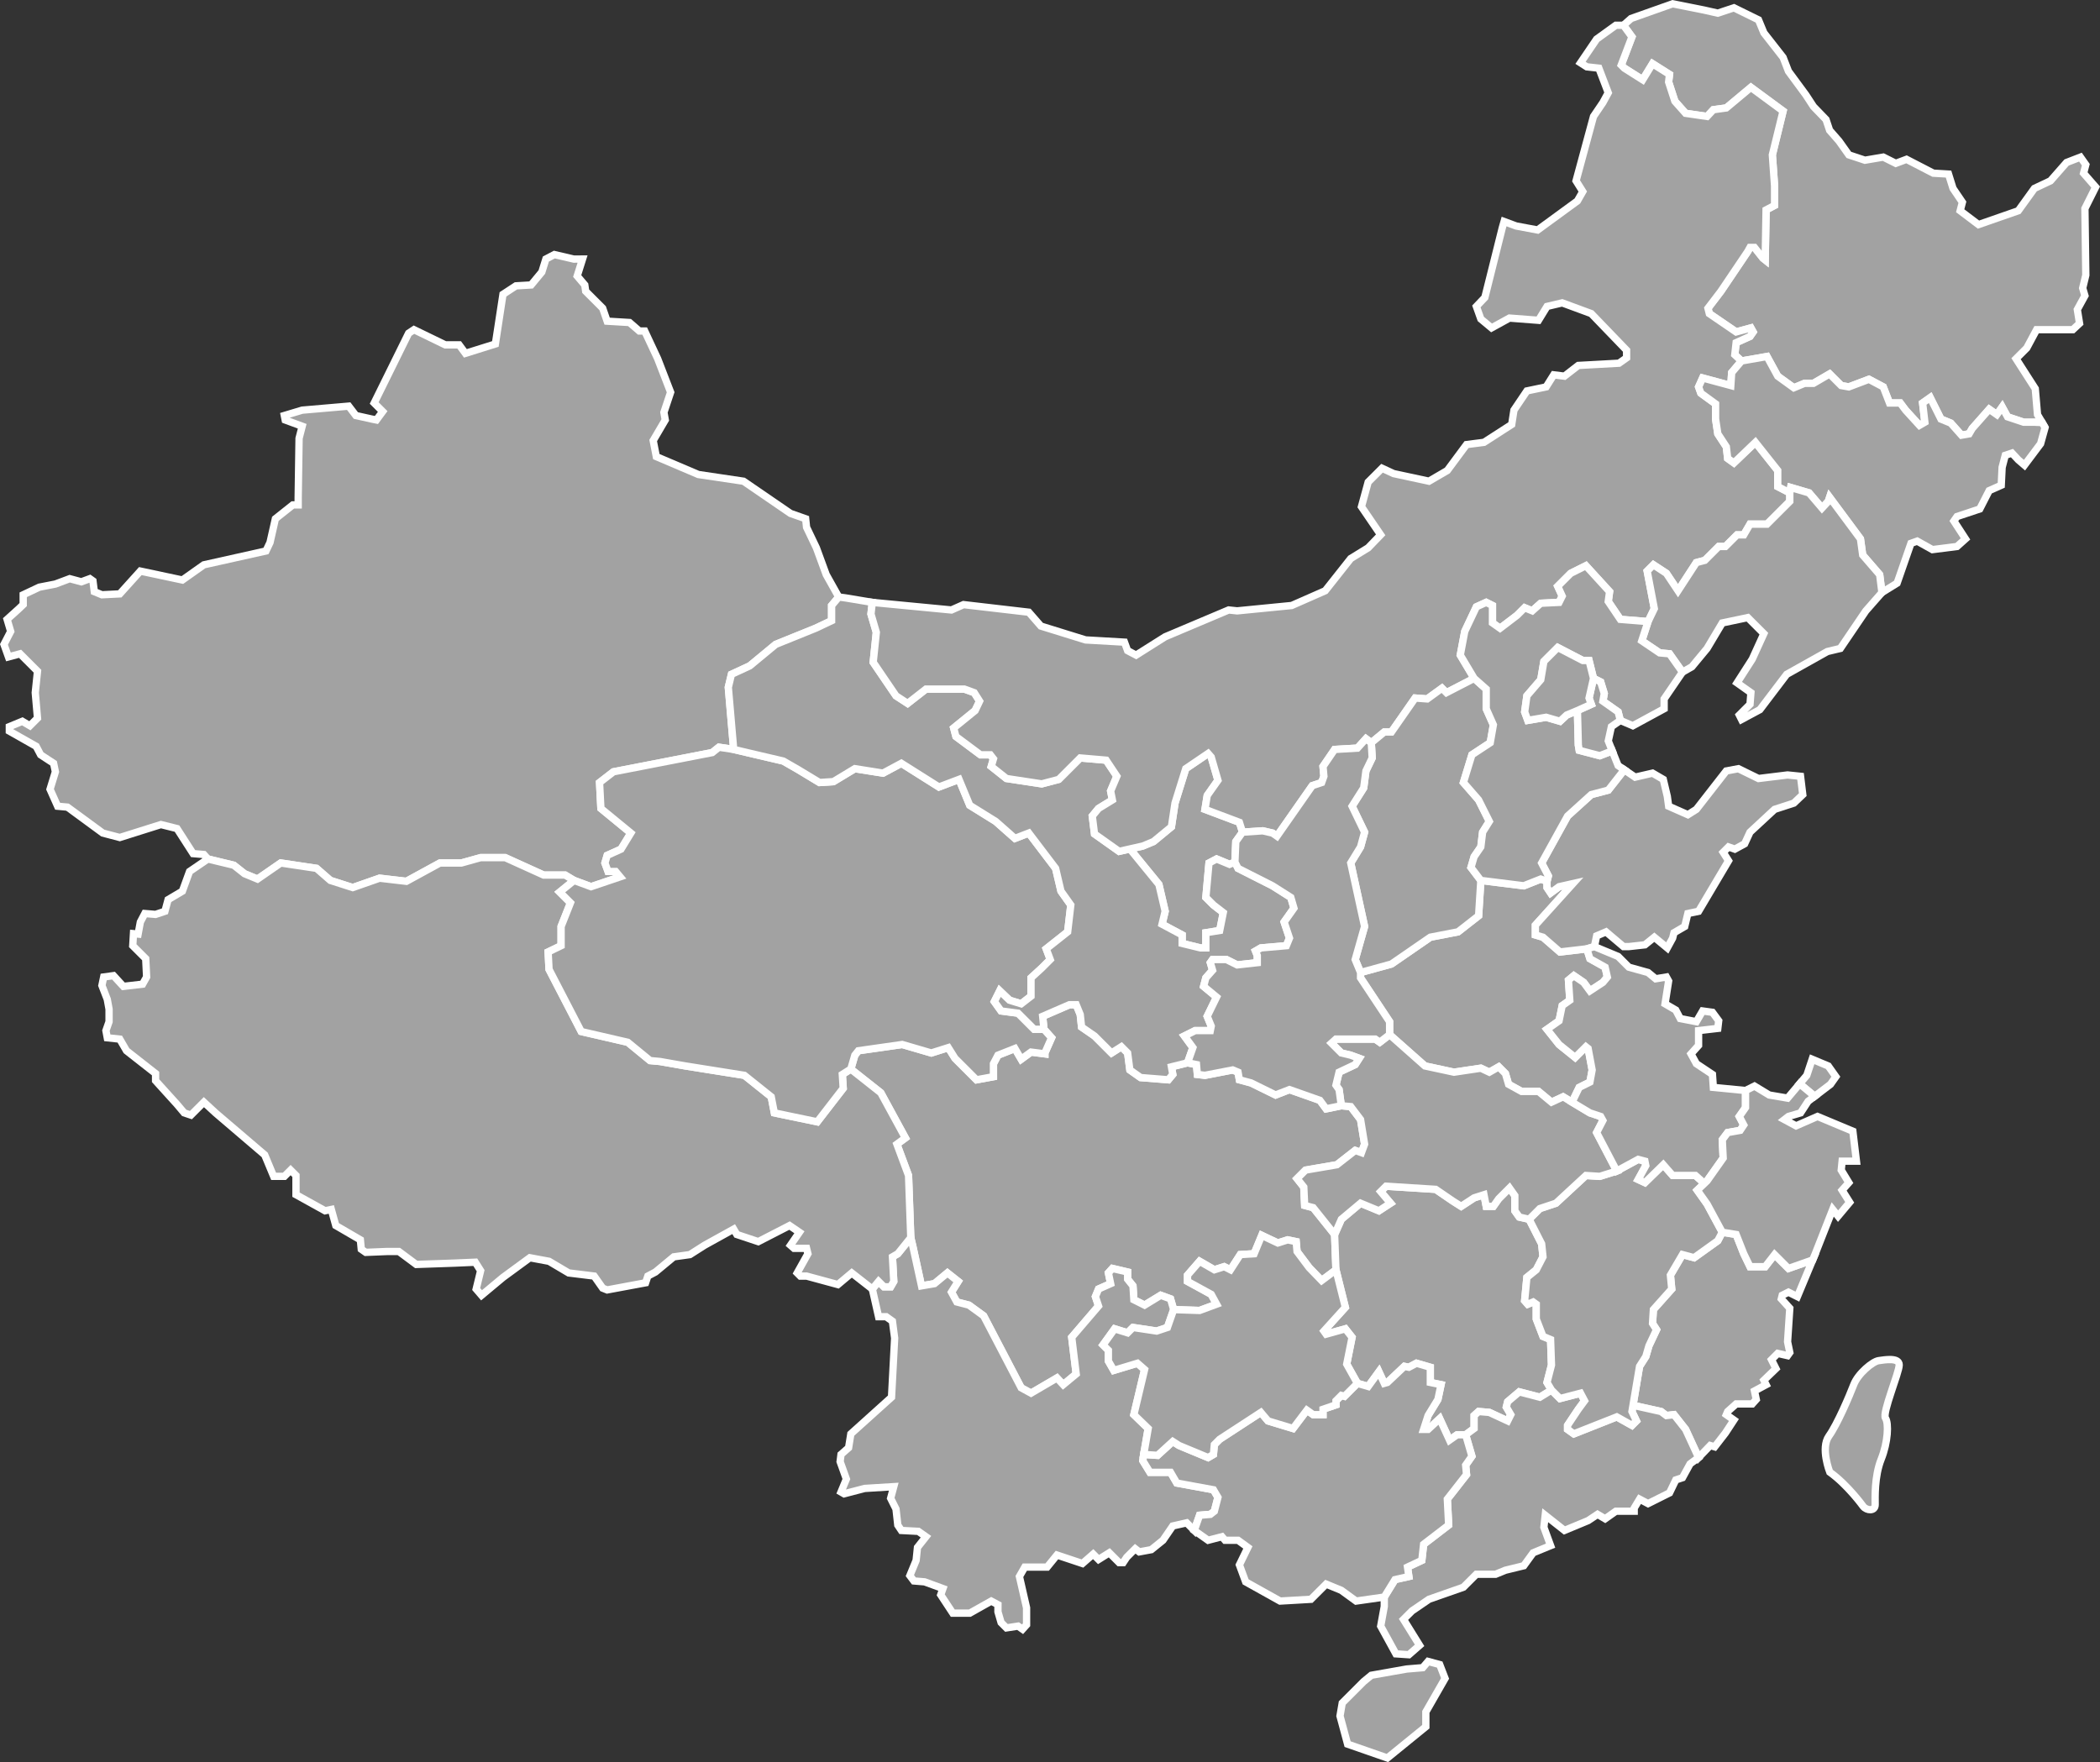
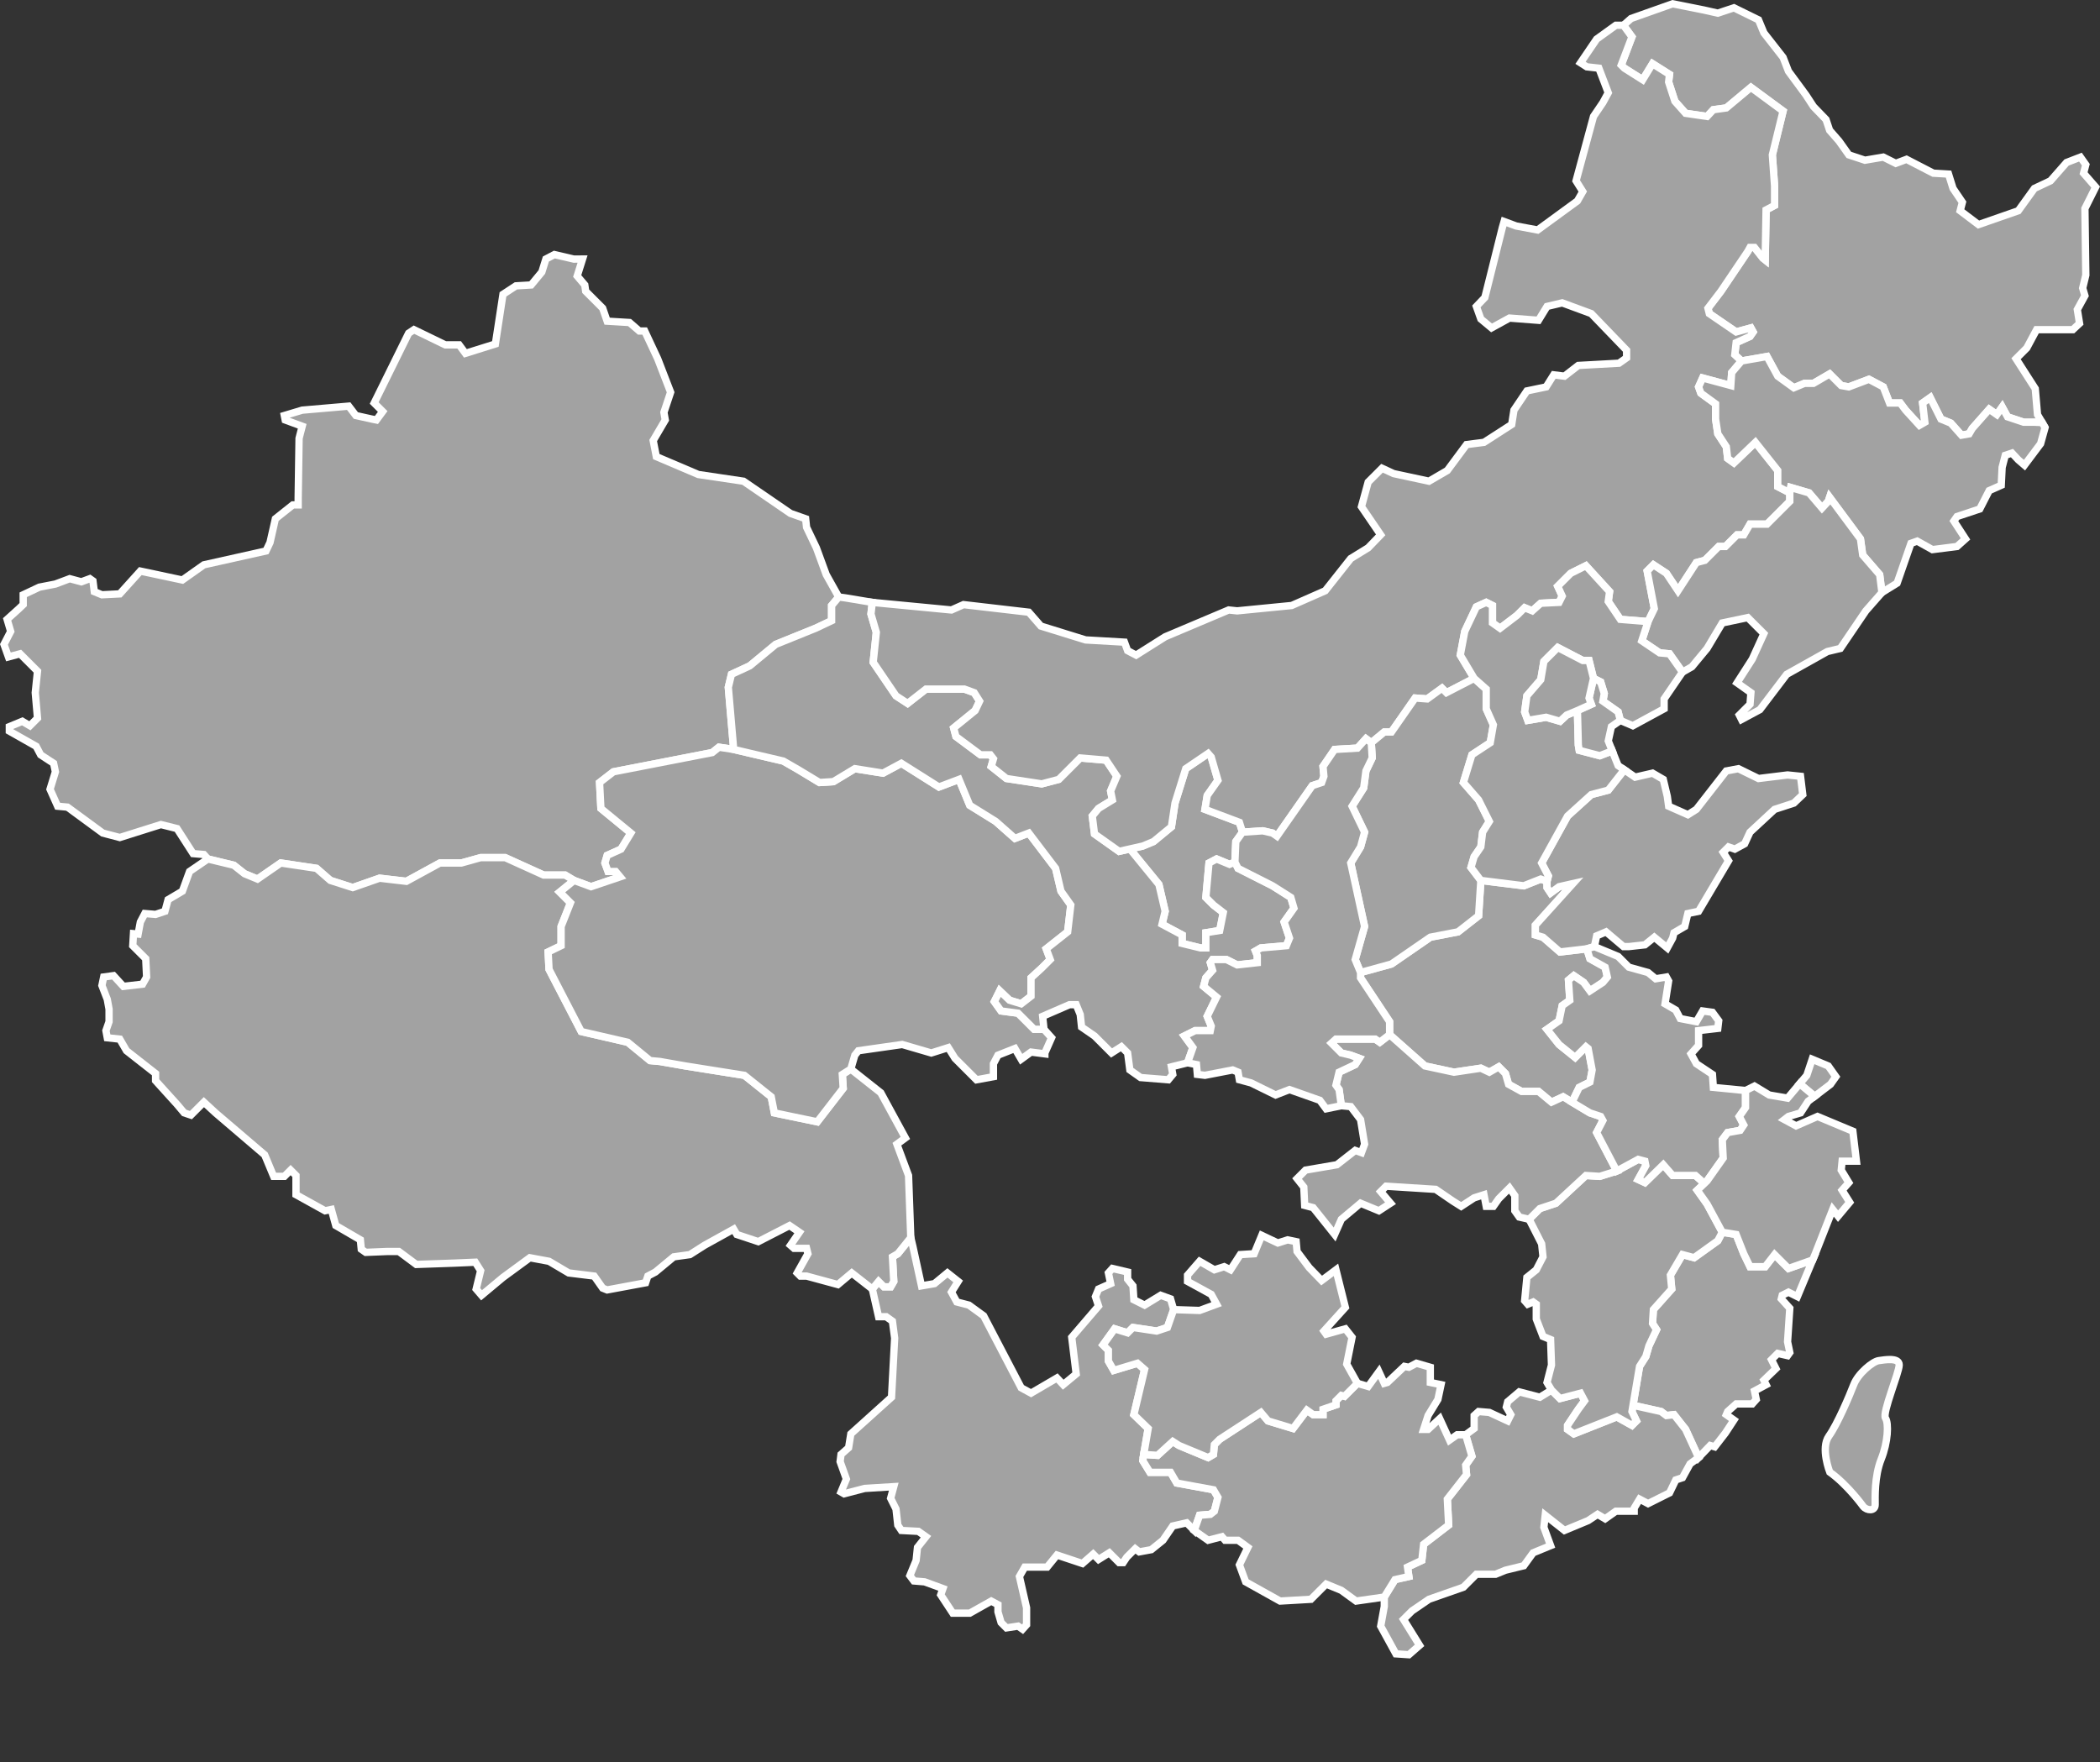
<svg xmlns="http://www.w3.org/2000/svg" width="718.785" height="603.24" viewBox="0 0 718.785 603.24">
  <rect x="0" y="0" width="718.785" height="603.24" fill="#333333" stroke="none" />
  <g id="组_3293" data-name="组 3293" transform="translate(21991.361 19576.293)">
    <g id="组_1752" data-name="组 1752" transform="translate(-21990 -19575)">
      <g id="组_1747" data-name="组 1747" transform="translate(286.189 299.656)">
-         <path id="Area24" d="M273.222,704.131l2.3-5.2-2.6-2.908-.459-4.438,9.183-3.98h2.3l1.378,3.369.459,4.284,4.437,3.061,5.817,5.817,3.366-2.143,2.143,2.143.765,5.815,3.674,2.6,9.487.765,1.53-1.837-.459-2.6,5.51-1.378,3.061.613.3,3.367,2.6.307,9.489-1.837,1.837.765.459,2.6,3.978,1.07,8.417,4.134,4.745-1.838,10.407,3.674,2.143,2.908,5.2-1.072,3.215.306,3.366,4.439,1.378,8.417-1.072,2.907-2.142-.765-6.276,4.9-10.713,1.835-2.907,2.908,2.3,2.908.3,6.274,2.908.765,7.346,9.182.459,12.091-4.9,3.674-4.286-4.439-4.131-5.509-.306-3.369-2.908-.611-3.367,1.072-5.509-2.6-2.6,6.276-4.744.3-3.367,5.2-2.143-1.072-3.366,1.072-5.052-2.909-4.131,4.744v2.143l8.111,4.439,1.837,3.366-5.817,2.143-8.876-.305-1.072-3.673-3.366-1.226-5.51,3.369-3.672-1.838-.306-4.744-1.837-2.3v-2.448l-5.2-1.225-1.377,1.53.765,3.674-4.132,1.837-1.072,2.6,1.072,3.213L282.4,801.466l1.53,12.55-4.439,3.672-2.142-2.3-8.877,5.2-3.366-1.835L252.254,794.12l-5.05-3.672-4.132-1.073-1.836-3.366,2.3-3.674-3.673-2.908L235.42,783.1l-4.438.765-2.908-13.313-.765-3.215-.765-21.272-3.979-10.713,2.908-2.143-8.417-15.456L206.8,709.64l1.377-4.744,1.224-1.53,15-2.143,9.948,2.909,5.815-1.837,2.3,3.672,7.346,7.347,5.815-1.072V707.8l1.53-2.908,5.815-2.3,2.143,3.673,3.366-2.449,4.745.611Z" transform="translate(-203.128 -644.597)" fill="#a2a2a2" stroke="#fff" stroke-width="2.5" />
        <path id="Area22" d="M330.749,712.762l12.091,10.713,9.948,2.142,9.183-1.376,2.908,1.376,3.213-1.837,2.3,2.3,1.072,3.674L375.9,732.2h5.817l4.437,3.674,3.98-1.837,3.061,1.837,2.448-5.052,3.674-1.835.765-4.133-1.378-7.346-.765-.613-3.674,3.674-5.509-4.439-4.133-5.2,4.133-2.907,1.072-5.2,2.6-1.838-.46-6.887,1.837-1.53,3.367,2.3,2.143,2.908,4.437-2.908,1.53-1.835-.765-3.367-5.2-2.907-1.072-3.369-9.182,1.073-5.815-5.052-2.6-.765v-3.366L393.5,661.032l-4.744,1.072-2.908,2.142-1.224-1.835v-2.143l-2.142-.765-5.817,2.3-14.692-1.836-.765,12.09-7.039,5.51-9.489,1.835-13.315,9.182L320.8,691.488v1.836l9.948,15Z" transform="translate(-142.66 -659.502)" fill="#a2a2a2" stroke="#fff" stroke-width="2.5" />
-         <path id="Area21" d="M382.847,739.526l-3.367-.765-1.53-2.142v-5.2l-1.835-2.6-3.674,3.673-1.837,2.6h-2.448l-.765-3.98-3.367,1.073-4.439,2.907-2.907-1.837-5.815-3.978L333.874,728.2l-1.837,1.837,3.367,3.979-3.979,2.6-6.276-2.6-6.581,5.509-2.3,5.2.459,12.091,3.215,12.856-7.346,8.109.765,1.073,6.581-1.838,2.3,2.908-1.837,9.183,3.674,6.582,3.672,1.07,3.674-5.05,1.837,3.98,1.07-.308,5.817-5.509,1.53.306,2.6-1.377,4.745,1.377v5.2l3.672.765-1.07,5.052-3.367,5.509-1.53,4.744h1.53l3.979-3.672,3.367,7.346,2.6-1.835h2.907l2.908-2.143v-4.439l1.53-1.378,3.674.308,6.274,2.907,1.072-2.142-1.53-2.6.459-1.835,3.978-3.367,7.041,1.837,3.979-2.448-1.531-2.6,1.531-5.968-.306-8.724-2.6-1.07-2.3-5.969V768.6l-1.072-.765-1.837.765-1.072-1.222.765-7.96,3.215-2.6,2.3-4.439-.46-4.439Z" transform="translate(-147.009 -623.062)" fill="#a2a2a2" stroke="#fff" stroke-width="2.5" />
        <path id="Area20" d="M381.735,797.739l2.243-13.324,2.143-3.366,1.07-3.674,2.6-5.509-1.376-2.143.3-4.744L395,757.938l-.459-4.745,4.131-7.039,3.98,1.071,8.111-5.816,1.531-2.908,4.744.765,2.6,6.582,2.143,4.437h5.2l3.215-4.132,4.744,4.744,8.3-2.926L438,760.541l-3.061-1.53-2.142,1.07-.306,1.225,2.907,3.213L434.635,776l.765,3.673-.765,1.07-3.366-.765-2.143,2.143,1.53,3.061-4.132,3.979.765,1.53-3.978,2.143.611,2.908-1.376,1.531h-5.51l-2.907,2.6-.459,1.073,2.6,1.835-2.907,4.439-3.674,4.744-1.53-.459-3.978,4.133-4.439-9.643-3.978-5.049-2.6.3-1.837-1.378Z" transform="translate(-110.338 -617.599)" fill="#a2a2a2" stroke="#fff" stroke-width="2.5" />
        <path id="Area15" d="M424.146,712.485l-5.138-4.282,2.439-2.892,1.835-5.509,5.51,2.3,2.6,3.672-1.837,2.6Z" transform="translate(-90.568 -638.126)" fill="#a2a2a2" stroke="#fff" stroke-width="2.5" />
        <path id="Area10" d="M354.379,789.107l2.909-2.143v-4.439l1.53-1.378,3.674.308,6.274,2.907,1.072-2.142-1.53-2.6.459-1.835,3.978-3.367,7.041,1.837,3.979-2.448,2.908,2.907,7.039-1.837,1.378,2.6-2.143,2.907-3.672,5.511v1.376l2.142,1.53,14.693-5.814,5.2,2.907,1.53-1.53-1.53-3.215.359-2.133,9.589,2.133,1.837,1.378,2.6-.3,3.979,5.049,4.439,9.643-2.908,2.143-2.6,4.744-2.3.765L424.167,809l-7.346,3.672-2.908-1.53-1.837,3.061v1.072H405.8l-3.674,2.6-2.6-1.531-3.213,2.143-8.111,3.367-6.581-5.2-.46,4.131,2.3,6.274-5.968,2.45-3.215,4.437L368,835.477l-3.367,1.378h-6.581l-4.439,4.439-11.783,4.131-5.817,3.98-2.907,2.907,5.509,8.878-3.672,3.213-4.439-.3-5.2-9.49,1.226-6.733v-3.215l3.672-5.968,4.745-1.072-.46-3.213,4.9-2.3.613-5.509,8.57-6.582-.459-8.876,6.581-8.417-.306-3.215,2.143-3.061Z" transform="translate(-140.273 -598.874)" fill="#a2a2a2" stroke="#fff" stroke-width="2.5" />
-         <path id="Area8" d="M352.166,840.319l-6.58,11.478v5.048l-13.163,10.713-13.62-4.744-2.6-9.641.765-4.437,7.346-7.347,2.6-2.143,12.091-2.142,5.509-.459,1.837-2.143,3.979,1.072Z" transform="translate(-145.1 -566.678)" fill="#a2a2a2" stroke="#fff" stroke-width="2.5" />
        <path id="Area7" d="M318.57,764.343l-1.072-3.674-3.366-1.225-5.51,3.369-3.672-1.838-.306-4.744-1.837-2.3v-2.448l-5.2-1.226-1.376,1.53.765,3.674L292.86,757.3l-1.072,2.6,1.072,3.213-9.183,10.713,1.53,12.55-4.439,3.672-2.142-2.3-8.877,5.2-3.366-1.835-12.856-24.641-5.05-3.672-4.132-1.073-1.836-3.366,2.3-3.674-3.673-2.909-4.439,3.674-4.438.765-2.908-13.314-.765-3.215-4.438,5.51-1.837,1.07.46,8.417-1.072,1.837h-2.3l-1.837-1.837-2.142,2.6,2.142,9.489h2.6l2.142,1.53.765,5.815L222,794.338l-13.927,12.548-.765,4.745-2.6,2.3-.306,2.45,2.142,5.968-1.837,4.437,1.072.613,7.04-1.835,9.948-.613-1.072,3.979,1.837,3.674.612,5.509,1.224,1.837,5.816.306,2.6,1.835-2.908,3.674-.459,4.439-2.143,5.2,1.378,1.835,3.673.306,6.275,2.3-.765,2.142,4.132,6.276h5.816l7.346-4.133,2.3,1.226V867.8l1.072,3.674,1.836,1.836,3.979-.613,1.53,1.073,1.377-1.531v-5.817l-2.449-10.713,1.837-3.213h7.652l3.367-4.132,8.724,2.907,3.672-3.213,1.837,1.837,3.674-2.3,3.366,3.367h1.378l1.224-1.837,2.908-2.907,1.377,1.07,4.132-.765,3.98-3.213,3.366-4.9,4.745-1.072,2.6,2.6,1.835-5.2,3.674-.308,1.378-1.07,1.224-4.744-1.531-2.6-12.55-2.3-2.143-3.672H310.46l-2.448-3.98.3-2.142,1.53-8.876-4.9-4.744,3.672-15.458-2.448-2.142-8.111,2.448-1.837-3.213v-3.674l-1.837-1.837,3.979-5.51,4.439,1.378,1.837-1.835,8.111,1.223,3.674-1.223Z" transform="translate(-204.401 -616.962)" fill="#a2a2a2" stroke="#fff" stroke-width="2.5" />
      </g>
      <g id="组_1745" data-name="组 1745" transform="translate(385.379 256.652)">
        <path id="Area30" d="M437.709,817.247s-5.283-7.337-11.448-11.74c0,0-3.229-8.219-.294-12.326s7.044-13.8,8.512-17.611,6.458-7.926,8.512-8.218,7.044-1.175,7.044,1.468-5.869,16.437-4.7,18.2.88,8.217-1.468,14.088-2.055,13.209-2.055,15.557S438.882,818.713,437.709,817.247Z" transform="translate(-186.72 -559.493)" fill="#a2a2a2" stroke="#fff" stroke-width="2.5" />
        <path id="Area6" d="M305.16,668.591l.306-7.04,2.3-3.214-1.072-3.366-11.784-4.438.765-4.744,3.674-5.2-2.3-7.958-1.072-1.224-7.652,5.2-3.674,11.784-1.224,8.112-6.122,5.05-3.672,1.531-4.421,1,9.93,12.161,2.143,9.182-1.072,4.437,6.887,3.674v2.909l6.274,1.53h1.837v-5.2l4.744-.765,1.226-6.122-3.367-2.6-2.6-2.6,1.072-11.783,2.6-1.378,4.437,1.837Z" transform="translate(-269.213 -631.402)" fill="#a2a2a2" stroke="#fff" stroke-width="2.5" />
      </g>
      <g id="组_1744" data-name="组 1744" transform="translate(0 0)">
        <path id="Area29" d="M212.446,521.35l2.992-.018-1.837,5.815,2.6,3.061.306,2.142,5.816,5.816,1.53,4.438,7.652.459,3.366,2.908h1.837l4.438,9.488,4.438,11.478-2.3,6.887.46,2.6-4.132,7.04,1.072,5.509,14.386,6.122,15.458,2.3L286.6,608.413l5.2,1.837.306,2.908,3.366,7.04,3.367,9.182,4.285,7.652-2.449,2.908v5.2l-5.509,2.6-13.621,5.509-8.876,7.346-6.275,2.908-1.071,4.438,1.836,21.273-5.05-.765-2.3,1.837L226,696.871l-4.744,3.674.46,8.876,10.253,8.417-3.367,5.51-4.744,2.142-.765,2.6L224.161,731h2.6l1.53,1.836-9.948,3.367-5.815-2.142-3.061-1.837h-7.346l-13.162-5.968h-8.417l-6.58,1.837h-7.346l-11.478,6.274-9.183-1.071-9.183,3.214-7.652-2.449-4.744-4.132-12.243-1.836-7.959,5.509-4.438-1.836-3.673-2.908-8.877-2.143-1.377-1.531-3.673-.306-5.51-8.57-5.51-1.377-14.079,4.438-5.816-1.53-12.09-8.876-3.366-.306-2.6-5.815L35,696.871l-.613-2.908-4.438-2.908-1.53-2.908-9.183-5.2v-1.531l4.438-1.837,2.6,1.53,2.6-2.6-.765-8.723.765-7.346-5.969-5.969-3.978,1.072-1.53-4.286,2.3-4.438-1.225-4.132,3.907-3.531,1.6-1.52v-3.367l5.51-2.6L35,632.594l4.9-1.836,3.979,1.071,2.908-1.071,1.072.765.459,3.673,2.6,1.071,6.122-.306,7.04-7.805,14.386,3.061,7.346-5.2,21.273-4.745,1.378-2.908,1.836-8.111,5.969-4.744H118.1v-2.449l.306-20.354,1.071-4.132-5.815-2.143-.306-1.53,6.122-1.837,15.916-1.377,2.449,3.214,5.51,1.224,1.53.306,2.142-2.908-2.908-2.908L155.9,546.738l1.836-1.225,10.713,5.2H173.2l2.142,2.909,10.254-3.214,2.6-16.988,4.439-2.908,5.2-.307,3.673-4.438,1.377-4.438,2.908-1.53Z" transform="translate(-17.401 -433.946)" fill="#a2a2a2" stroke="#fff" stroke-width="2.5" />
        <path id="Area28" d="M199.077,796.877l8.724,1.073,2.908,4.131,1.53.613,13.162-2.448.765-2.3,2.6-1.378,6.275-5.2,5.51-.765,5.05-3.213,9.948-5.509,1.072,1.835,7.346,2.448,10.713-5.509,3.367,2.3-3.061,4.439,1.224,1.07H280.5l.459,1.838-3.673,6.579,1.071,1.073H280.5l10.713,2.907,4.744-3.98,7.04,5.51,2.142-2.6,1.837,1.837h2.3l1.072-1.837-.46-8.417,1.837-1.07,4.438-5.51-.765-21.272L311.41,752.8l2.908-2.143L305.9,735.2l-10.253-8.112-2.908,1.837.306,4.745-8.876,11.478-14.692-3.061-1.072-5.51-9.183-7.346-20.2-3.213-8.724-1.53-3.366-.308-7.652-6.274-15.917-3.674-11.019-21.272-.306-5.968,4.438-2.143V678.27l3.214-8.11-3.673-3.673,4.9-3.979-3.061-1.837h-7.346L177.345,654.7h-8.417l-6.581,1.837H155l-11.478,6.274-9.183-1.071-9.183,3.214-7.652-2.449-4.744-4.133-12.243-1.836-7.959,5.509-4.438-1.836L84.449,657.3l-8.877-2.143L69.3,659.446l-2.449,6.734-4.9,2.907-1.071,3.98-3.214,1.072-3.673-.306-1.53,2.907-.765,4.134-1.586-.149-.251,4.128L54.3,689.29l.306,6.274-1.377,2.448-6.581.765L43.281,695.1l-3.367.46-.612,2.908,1.836,4.744.613,3.366v4.286l-1.072,3.061.459,2.448,4.286.461,2.3,3.978,9.948,7.8v2.448l7.346,8.112,2.449,2.908,2.3.765,4.438-4.439,3.979,3.674,16.835,14.385,3.061,7.346h3.673l2.142-2.143,1.837,1.838v6.579l9.948,5.51,2.142-.459,1.53,5.509,8.417,4.9.306,3.215,1.53,1.07,7.346-.3h3.979l5.968,4.437,13.162-.459,7.04-.307,1.836,2.907-1.53,6.276,1.837,2.142,7.346-6.122,9.183-6.733,6.581,1.224Z" transform="translate(-5.784 -362.391)" fill="#a2a2a2" stroke="#fff" stroke-width="2.5" />
        <path id="Area27" d="M147.978,675.609l5.815,2.142,9.948-3.367-1.53-1.836h-2.6l-1.071-2.908.765-2.6,4.744-2.142,3.366-5.51-10.253-8.417-.46-8.876,4.744-3.674,33.823-6.581,2.3-1.837,5.05.765,16.988,3.979,5.05,2.908L232,642.093l4.744-.306,7.346-4.438,9.641,1.53L260,635.511l12.855,8.112,6.887-2.6,3.674,8.876,8.876,5.51,6.581,5.816,4.744-1.837,9.183,12.09,1.835,7.805,3.367,4.745-1.072,9.182-7.346,5.814,1.378,3.674-2.908,2.908-3.673,3.366v6.276l-3.366,2.6-3.979-1.226-3.367-3.213-1.836,3.674,2.3,3.213,5.815.765,5.51,5.509h3.366l2.6,2.908-2.3,5.2v.3l-4.744-.611-3.366,2.45-2.143-3.674-5.815,2.3-1.53,2.909v4.437l-5.815,1.072-7.347-7.347-2.3-3.672-5.815,1.837-9.948-2.908-15,2.143-1.224,1.53-1.377,4.744-2.908,1.837.306,4.745-8.876,11.478-14.692-3.061-1.072-5.51-9.183-7.346-20.2-3.213-8.724-1.531L174,737.284l-7.652-6.274-15.917-3.674-11.019-21.272L139.1,700.1l4.438-2.143v-6.582l3.214-8.109-3.673-3.674Z" transform="translate(47.151 -375.493)" fill="#a2a2a2" stroke="#fff" stroke-width="2.5" />
        <path id="Area26" d="M181.237,648.589,179.4,627.316l1.071-4.438,6.275-2.908,8.876-7.347,13.621-5.509,5.509-2.6v-5.2L217.2,596.4l2.3.306,9.183,1.53-.459,3.979,1.836,6.275-1.071,10.253,7.805,11.478,3.979,2.6,6.275-4.9h13.162l3.367,1.225,1.836,2.908-1.53,3.214-7.346,5.969.765,2.908,8.417,6.275h3.366l1.072,1.377-.765,2.6,5.2,4.132,12.09,1.837,5.815-1.53,7.347-7.346,8.876.765,3.672,5.509-2.142,5.051.611,3.061-4.744,2.908-2.143,2.6.765,6.122,8.417,5.969,3.691-.835,9.93,12.16,2.143,9.183-1.072,4.437,6.887,3.674v2.909l6.274,1.53h1.837v-5.2l4.744-.765,1.226-6.122-3.367-2.6-2.6-2.6,1.072-11.783,2.6-1.378,4.437,1.837,1.837-.765,1.072,2.142,11.785,5.969,6.274,3.979L373,702.919l-3.367,4.744,1.837,5.51-1.072,2.6-8.724.765-1.837,1.07.613,1.53v2.45l-6.887.765-3.674-1.837h-4.744l-.765,1.071.765,2.6-2.3,2.6-.765,2.908,4.439,3.674-3.215,6.58,1.378,3.367-.306,1.53h-5.2l-3.672,1.835,2.907,3.98-1.835,5.2-5.51,1.378.459,2.6-1.53,1.837-9.487-.765-3.674-2.6-.765-5.815-2.143-2.143-3.366,2.143-5.817-5.817-4.437-3.061-.459-4.283-1.378-3.369h-2.3l-9.183,3.98.459,4.438h-3.366l-5.51-5.509-5.815-.765-2.3-3.213,1.836-3.674,3.367,3.213,3.979,1.226,3.366-2.6v-6.276l3.673-3.366,2.908-2.908-1.378-3.674,7.346-5.814,1.072-9.183-3.367-4.745-1.835-7.805-9.183-12.09-4.744,1.837-6.581-5.816-8.876-5.51-3.674-8.876-6.887,2.6-12.855-8.111-6.275,3.367-9.641-1.53-7.346,4.438-4.744.306-7.347-4.439-5.05-2.908Z" transform="translate(68.529 -393.315)" fill="#a2a2a2" stroke="#fff" stroke-width="2.5" />
        <path id="Area23" d="M380.1,695.712l.765-3.672,3.213-1.376,5.969,5.049h1.835l5.51-.611,3.213-2.6,4.439,3.674,1.837-3.367.459-1.837,3.672-2.143,1.072-4.437,3.674-.765,10.254-17.294-1.837-2.908,1.837-1.836,2.142.765,3.367-1.837,1.837-3.979,8.417-7.8,6.581-2.143,3.061-2.908-.765-6.275-4.439-.459-9.948,1.224-6.887-3.366-4.131.765L415,648.729l-2.908,1.836-6.581-2.908-.459-3.367-1.378-5.815L400,636.333l-5.969,1.377-3.7-2.531-5.482,6.969-5.815,1.531-8.111,7.347-8.878,16.069,2.3,4.438-.459,1.836v2.143l1.224,1.835,2.908-2.142,4.744-1.072L359.9,688.368v3.366l2.6.765,5.815,5.052,9.182-1.073Z" transform="translate(164.27 -372.948)" fill="#a2a2a2" stroke="#fff" stroke-width="2.5" />
        <path id="Area19" d="M359.031,742.709l4.285,8.417.46,4.439-2.3,4.439-3.215,2.6-.765,7.96,1.072,1.222,1.837-.765,1.072.765v5.052l2.3,5.969,2.6,1.07.306,8.724-1.53,5.967,1.53,2.6,2.908,2.907,7.039-1.837,1.378,2.6-2.143,2.907-3.672,5.51v1.377l2.142,1.53,14.693-5.814,5.2,2.907,1.53-1.531-1.53-3.215.359-2.133,2.243-13.324,2.143-3.366,1.07-3.674,2.6-5.509-1.376-2.143.3-4.744,6.276-7.041-.459-4.745,4.131-7.039,3.98,1.072,8.111-5.815,1.53-2.908-5.2-9.641-3.366-4.745,2.445-2.335-3.058-2.714h-7.8l-3.215-3.674-6.274,6.122-2.3-1.072,2.6-4.745-.306-1.53-2.3-.611-7.346,3.98-5.817,1.835-4.744-.3L368.214,737.2l-5.509,1.837Z" transform="translate(162.996 -326.588)" fill="#a2a2a2" stroke="#fff" stroke-width="2.5" />
        <path id="Area18" d="M319.456,762.711l2.3-5.2L328.332,752l6.276,2.6,3.978-2.6-3.367-3.978,1.837-1.837,16.989,1.071,5.815,3.979,2.907,1.837,4.439-2.907,3.367-1.073.765,3.98h2.448l1.837-2.6,3.674-3.674,1.835,2.6v5.2l1.53,2.142,3.367.765,3.674-3.672L395.212,752l10.254-9.487,4.744.3,5.817-1.835-6.887-13.163,2.142-4.132-.765-1.378-3.672-1.223-6.122-3.673-3.061-1.837-3.98,1.837-4.437-3.674h-5.817l-4.437-2.448-1.072-3.673-2.3-2.3-3.213,1.837-2.908-1.376-9.183,1.376-9.948-2.142L338.28,694.3l-3.366,2.6-1.53-1.07H319.915l-1.53,1.377,3.367,3.367,3.215.765,2.907,1.07-1.376,2.143-5.51,2.6-1.072,4.437,1.072,1.531.765,5.51,3.215.306,3.366,4.439,1.378,8.417-1.072,2.907-2.142-.765-6.276,4.9-10.713,1.835-2.907,2.908,2.3,2.909.3,6.274,2.908.765Z" transform="translate(135.998 -341.387)" fill="#a2a2a2" stroke="#fff" stroke-width="2.5" />
        <path id="Area13" d="M420.269,585.983l8.724-1.53,3.674,6.734,5.509,3.979,3.674-1.53h3.061l5.509-3.214L454.4,594.4l2.6.46,6.887-2.6,4.9,2.6,2.143,5.509H474.6l1.837,2.449,4.744,5.2,1.837-1.071-.765-6.581,2.6-1.836,3.673,7.346,3.366,1.377,3.674,4.132,2.6-.459,1.072-1.837,5.815-6.581,2.6,1.836,1.836-2.6,1.837,3.367,5.51,1.837h3.672l2.663.114-1.592-2.716-.765-8.876-6.581-10.254,3.672-3.673,3.367-6.275h12.4l2.3-2.143-.765-4.744,2.6-4.745-.765-2.6,1.072-4.438-.306-22.8,3.674-7.346-4.133-4.744.765-2.908-1.837-2.6-4.744,1.837-5.509,6.275-5.51,2.6L515,534.56,501.382,539.3l-6.274-4.745.765-2.908-3.215-4.744-1.531-4.9-5.2-.306-9.183-4.745-3.674,1.378-4.285-2.143-6.274,1.072L457,515.43l-3.367-4.744-3.213-3.674-1.224-3.673L444.91,498.9l-2.6-3.979-5.969-8.111-1.837-4.745-6.58-8.417-1.837-4.438-8.417-4.132-5.509,1.837-4.744-1.072L396.7,463.7l-14.234,5.05-2.6,2.3,2.907,3.979-3.672,9.642,1.07,1.071,6.276,3.979,3.367-5.51,5.815,3.673-.306,2.6,2.143,6.581,3.672,4.132,7.346,1.072,2.143-2.3,4.439-.613,8.417-7.039,11.018,8.111-3.672,15,.765,10.713v6.581l-2.908,1.53-.306,17.14-.765-.612-2.907-3.673h-1.53l-.765,1.377-9.183,13.621-4.439,5.816.459,1.836,9.183,6.275,5.052-1.377.765,1.377-1.072,1.53-4.745,2.142-.459,4.132Z" transform="translate(174.453 -463.702)" fill="#a2a2a2" stroke="#fff" stroke-width="2.5" />
        <path id="Area12" d="M299.931,750.489l4.421-1,3.672-1.531,6.122-5.05,1.224-8.112,3.674-11.784,7.652-5.2,1.072,1.224,2.3,7.959-3.674,5.2-.765,4.744,11.785,4.438,1.072,3.367,6.887-.459,3.367.765,1.53,1.072,12.089-17.294,3.215-1.071.765-2.143-.306-3.367,3.979-5.816,7.806-.459,2.907-3.214,1.837,1.377,4.439-3.673h2.448l8.111-11.631,4.132.306,5.05-3.673,1.53,1.53,9.489-4.9-4.744-7.958,1.53-8.112,3.979-8.417,3.367-1.53,2.142,1.072v5.969l2.6,1.837,5.815-4.439,2.6-2.6,2.6,1.071,2.908-2.6,6.274-.306,1.072-2.142-1.53-3.367,4.437-4.438,5.2-2.6,8.111,8.876-.459,3.367L467.8,671.9l9.489.765,2.142-4.439-2.448-12.856,2.142-2.142,4.439,2.908,3.978,5.969,6.276-9.642,2.907-.765,4.745-4.744h2.3l3.979-3.979h2.3l2.143-3.673H518l5.2-5.2,2.6-2.6v-2.908l-4.131-2.143v-5.51l-7.652-9.641-7.347,7.04-2.141-1.531-.459-3.979-2.908-4.438-.765-5.051v-5.2l-5.05-3.673-.765-2.142,1.377-3.061,9.643,2.6.3-4.438,3.367-3.979-2.3-2.142.459-4.133,4.745-2.142,1.072-1.53-.765-1.377-5.052,1.377-9.182-6.275-.459-1.836,4.439-5.816,9.183-13.621.765-1.377h1.53l2.907,3.673.765.612.307-17.14,2.908-1.531V523.6l-.765-10.713,3.672-15-11.018-8.111-8.417,7.039-4.439.613-2.143,2.3-7.346-1.072-3.672-4.132-2.143-6.581.306-2.6-5.815-3.673-3.367,5.51-6.276-3.979-1.07-1.071,3.672-9.642-2.907-3.979h-2.6l-6.581,4.744-5.51,8.112,2.143,1.377,4.132.459,3.213,8.417-1.837,3.367-3.213,4.745-5.969,22.038,2.3,3.673-1.837,3.214-13.62,9.948-7.346-1.377-4.132-1.53-.613,2.142-5.968,23.875-2.908,3.061,1.53,4.285,3.674,3.061,6.122-3.367,9.948.765,2.907-4.744,5.2-1.225,9.948,3.673,12.089,12.55v2.6l-2.6,1.836-13.928.765-4.744,3.673L445,588.181l-2.6,4.133-6.58,1.377-4.437,6.581-.765,4.9-9.489,6.122-5.969.765-6.581,8.876L402.3,624.6,390.208,622l-3.979-1.837-4.745,4.744-2.3,8.417,6.581,9.641-4.285,4.439-5.968,3.673L366.793,662.1l-11.478,5.051-18.671,1.836-2.908-.306L312,677.864l-9.948,6.275-2.908-1.53-1.072-2.909-13.315-.765-15.3-4.744-4.132-4.744-22.344-2.6-4.132,1.837-27.089-2.6-.459,3.979,1.836,6.275-1.071,10.254,7.805,11.478,3.978,2.6,6.275-4.9h13.162l3.367,1.225,1.836,2.908-1.53,3.214-7.346,5.968.765,2.908,8.417,6.275h3.367l1.072,1.377-.765,2.6,5.2,4.132,12.09,1.837,5.815-1.531,7.347-7.346,8.876.765,3.672,5.509-2.142,5.051.611,3.061-4.744,2.908-2.143,2.6.765,6.122,8.417,5.969Z" transform="translate(85.448 -461.156)" fill="#a2a2a2" stroke="#fff" stroke-width="2.5" />
        <path id="Area11" d="M514,565.214l-2.663-.115h-3.672l-5.51-1.837-1.837-3.366-1.835,2.6-2.6-1.836-5.815,6.581-1.072,1.837-2.6.459-3.674-4.132-3.366-1.377-3.674-7.346-2.6,1.836.765,6.581L472,566.17l-4.744-5.2-1.837-2.449h-3.672l-2.143-5.509-4.9-2.6-6.887,2.6-2.6-.46-3.978-3.979-5.509,3.214h-3.061L429,553.315l-5.509-3.979-3.674-6.734-8.724,1.53-3.367,3.979-.3,4.438-9.643-2.6-1.376,3.061.765,2.142,5.05,3.673v5.2l.765,5.051,2.908,4.438.459,3.979,2.142,1.531,7.347-7.04,7.652,9.641v5.51l4.131,2.142.306-1.836,6.276,1.836,4.437,5.2,2.143-2.3.459-1.377L451.8,605.044l.765,5.509,5.815,6.734.765,6.122,5.2-3.214,4.745-13.621,2.142-.765,5.2,2.908,8.417-1.072,2.908-2.6-3.98-6.122,1.072-1.53,7.8-2.6,3.215-6.275,4.132-1.836.3-6.122,1.072-4.132,2.3-.765,2.143,2.3,2.142,1.837,5.51-7.346,1.531-5.51Z" transform="translate(183.629 -421.852)" fill="#a2a2a2" stroke="#fff" stroke-width="2.5" />
        <path id="Area9" d="M272.406,799.022l4.745.306,5.2-4.744,2.143,1.377,9.948,4.133,1.837-1.072.306-3.367,1.835-1.835,14.08-9.183,2.45,2.907,8.57,2.6,4.744-6.274,2.143,1.53h3.367v-1.838l4.437-1.53v-1.377l1.837-1.837,1.072.306,4.439-4.437,3.672,1.07,3.674-5.05,1.837,3.98,1.07-.308,5.817-5.509,1.53.306,2.6-1.376,4.745,1.376v5.2l3.672.765-1.07,5.052-3.367,5.509-1.53,4.744h1.53l3.978-3.672,3.367,7.346,2.6-1.835H382.6l2.143,7.344-2.143,3.061.306,3.215-6.58,8.417.459,8.876-8.57,6.582-.613,5.509-4.9,2.3.46,3.213-4.745,1.072-3.672,5.968L345.1,849.22l-5.05-3.673-5.2-2.142-5.2,5.2-5.347.311-5.213.3L307.3,842.639l-2.143-5.815,2.908-5.969-3.367-2.448H300.26l-1.072-1.226-4.744,1.226-4.744-3.367,1.835-5.2,3.674-.308,1.378-1.07,1.224-4.744-1.53-2.6-12.55-2.3-2.143-3.672H274.55l-2.448-3.98Z" transform="translate(117.699 -302.4)" fill="#a2a2a2" stroke="#fff" stroke-width="2.5" />
        <path id="Area4" d="M451.653,627l8.722-12.856,5.51-6.274-.765-6.122-5.815-6.734-.765-5.509-10.56-14.233-.459,1.377-2.143,2.3-4.437-5.2-6.276-1.836-.306,1.836v2.908l-2.6,2.6-5.2,5.2h-5.815l-2.143,3.673h-2.3L412.32,592.1h-2.3l-4.745,4.745-2.907.765-6.276,9.641-3.978-5.969-4.439-2.908-2.142,2.142,2.448,12.855-2.142,4.439L383.7,624.4l6.122,4.133,3.367.306,4.437,6.275,3.215-1.837,5.2-6.274,5.2-8.724,8.724-1.837,5.509,5.51L421.5,630.67l-5.2,8.111,4.745,3.367-.306,3.979-3.674,3.673.765,1.53,6.276-3.367,9.182-12.09,13.926-7.805Z" transform="translate(176.894 -406.311)" fill="#a2a2a2" stroke="#fff" stroke-width="2.5" />
        <path id="Area3" d="M321.967,715.3l10.561-2.908,13.315-9.182,9.489-1.836,7.039-5.51.765-12.09-3.367-4.438,1.072-3.673,2.3-3.366.613-5.051,2.3-3.673-3.674-7.346-5.2-5.969,2.908-9.489,6.274-4.133,1.072-6.122-2.448-5.509v-6.735l-4.132-3.673-9.489,4.9-1.53-1.531-5.05,3.673-4.132-.306-8.111,11.631H330.08l-4.439,3.673.306,5.2-2.143,4.438-.765,5.815-3.979,6.275,4.285,8.876-1.378,5.051-3.366,5.51,4.744,21.731-3.213,11.326Z" transform="translate(142.363 -383.661)" fill="#a2a2a2" stroke="#fff" stroke-width="2.5" />
        <path id="Area2" d="M372.791,697.45l.459-1.836-2.3-4.438,8.878-16.069,8.111-7.346,5.815-1.53,5.482-6.969-2.115-1.448-2.007-5.02-4.269,1.653-7.039-1.837-.306-1.837-.306-11.784-3.672,1.53-2.3,2.143-4.745-1.377-6.274,1.071-1.072-2.908.765-5.51,4.745-5.509,1.07-6.275,4.745-4.744,8.57,4.438h2.143l1.53,6.121,2.448,1.225,1.224,3.979-.459,2.6,5.2,3.673.765,2.908,4.285,1.837,10.713-5.815v-3.367l6.274-9.183-4.437-6.275-3.367-.306-6.122-4.132,2.143-6.581-9.489-.765-4.132-6.122.459-3.367-8.111-8.876-5.2,2.6-4.437,4.438,1.53,3.367-1.072,2.142-6.274.306-2.908,2.6-2.6-1.071-2.6,2.6-5.815,4.439-2.6-1.837v-5.969l-2.142-1.072-3.367,1.531-3.979,8.417-1.53,8.112,4.744,7.958,4.132,3.673v6.734l2.448,5.509-1.072,6.122-6.274,4.132-2.908,9.489,5.2,5.968,3.674,7.346-2.3,3.673-.613,5.051-2.3,3.367-1.072,3.674,3.367,4.438,14.691,1.836,5.817-2.3Z" transform="translate(155.359 -397.028)" fill="#a2a2a2" stroke="#fff" stroke-width="2.5" />
      </g>
      <path id="Area1" d="M381.221,639.426l-4.268,1.653-7.039-1.837-.306-1.837-.306-11.784,4.745-2.143-.765-2.143,1.037-4.57.493-2.164,2.448,1.225,1.224,3.978-.459,2.6,5.2,3.673.765,2.908-3.061,2.143-1.072,4.9Z" transform="translate(169.256 -383.661)" fill="#a2a2a2" stroke="#fff" stroke-width="2.5" />
      <g id="组_1746" data-name="组 1746" transform="translate(376.178 220.381)">
        <path id="Area25" d="M341.7,708.143l-1.835-4.439,3.213-11.326-4.744-21.731,3.366-5.51,1.378-5.051-4.285-8.876,3.979-6.275.765-5.815,2.143-4.438-.306-5.2-1.837-1.377-2.907,3.214-7.806.459-3.979,5.816.306,3.366-.765,2.143-3.215,1.071-12.089,17.294-1.53-1.071-3.367-.765-6.887.459L299,663.3l-.306,7.04,1.072,2.142,11.785,5.968,6.274,3.979L318.9,686.1l-3.367,4.744,1.837,5.51-1.072,2.6-8.724.765-1.837,1.07.613,1.531v2.449l-6.887.765-3.674-1.837h-4.744l-.765,1.072.765,2.6-2.3,2.6-.765,2.909,4.439,3.673-3.215,6.581,1.378,3.367-.306,1.53h-5.2l-3.672,1.835,2.907,3.98-1.835,5.2,3.061.613.3,3.367,2.6.306,9.489-1.837,1.837.765.459,2.6,3.979,1.07,8.417,4.134,4.745-1.838,10.407,3.673,2.143,2.908,5.2-1.072-.765-5.51-1.072-1.531,1.072-4.437,5.51-2.6,1.376-2.143-2.907-1.07-3.215-.765-3.367-3.367,1.53-1.376h13.469l1.53,1.07,3.366-2.6v-4.439l-9.948-15Z" transform="translate(-253.547 -596.882)" fill="#a2a2a2" stroke="#fff" stroke-width="2.5" />
        <path id="Area17" d="M376.122,675.366l2.6-.765,8.111,3.369,3.672,3.672,6.582,1.837,2.6,2.143,3.674-.613.765,1.378-1.224,7.8,3.672,2.143,1.53,2.907,5.511,1.072,2.142-3.674,3.367.46,2.143,2.907-.306,2.6-6.581.765v5.05l-2.6,2.907,1.837,3.369,5.509,3.672.306,4.437,11.019,1.073V729.7l-2.143,3.061,1.53,2.908-1.224,1.837-4.285.765-1.837,2.45.306,6.274-5.51,7.8-.921.879-3.058-2.714h-7.8l-3.215-3.674-6.274,6.122-2.3-1.072,2.6-4.745-.306-1.53-2.3-.611-7.346,3.98-6.887-13.162,2.142-4.132-.765-1.378-3.672-1.223-6.122-3.673,2.448-5.052,3.674-1.835.765-4.132-1.378-7.346-.765-.613-3.674,3.674-5.509-4.439-4.133-5.2,4.133-2.907,1.072-5.2,2.6-1.838-.46-6.887,1.837-1.53,3.367,2.3,2.143,2.908,4.437-2.908,1.53-1.835-.765-3.367-5.2-2.907Z" transform="translate(-210.53 -572.217)" fill="#a2a2a2" stroke="#fff" stroke-width="2.5" />
        <path id="Area14" d="M435.618,765.586l-8.3,2.926-4.744-4.744-3.215,4.132h-5.2l-2.143-4.437-2.6-6.582-4.744-.765-5.2-9.641L396.1,741.73l2.445-2.334.921-.879,5.51-7.8-.306-6.274,1.837-2.45,4.285-.765,1.224-1.837-1.53-2.908,2.143-3.061V707.6l3.061-1.53,5.05,3.061,6.274,1.07,4.143-4.913,5.138,4.282-2.24,1.7-2.6,3.98-4.133,1.223-1.376,1.073,3.979,2.142,7.346-3.215,12.091,5.051,1.224,10.253h-4.9l-.307,3.061,2.6,4.287-2.3,2.6,2.6,4.134-3.979,4.744-1.837-2.3L436.5,763.464Z" transform="translate(-192.707 -555.938)" fill="#a2a2a2" stroke="#fff" stroke-width="2.5" />
        <path id="Area5" d="M287.382,764.608l-2.142,6.122-3.674,1.222-8.111-1.222-1.837,1.835-4.439-1.378L263.2,776.7l1.837,1.837v3.674l1.837,3.213,8.111-2.448,2.448,2.142-3.672,15.458,4.9,4.744-1.53,8.876,4.745.306,5.2-4.744,2.143,1.377,9.948,4.133L301,814.193l.306-3.367,1.835-1.835,14.08-9.182,2.45,2.907,8.57,2.6,4.744-6.274,2.143,1.53H338.5v-1.838l4.437-1.53v-1.377l1.837-1.837,1.072.307,4.439-4.437-3.674-6.582,1.837-9.183-2.3-2.908-6.58,1.838-.765-1.073,7.346-8.109-3.215-12.856-4.9,3.674-4.286-4.439-4.131-5.509-.306-3.369-2.908-.611L323.04,741.8l-5.509-2.6-2.6,6.276-4.744.3-3.367,5.2-2.143-1.072-3.366,1.072-5.052-2.908-4.131,4.744v2.143l8.111,4.439,1.837,3.366-5.817,2.143Z" transform="translate(-263.201 -537.952)" fill="#a2a2a2" stroke="#fff" stroke-width="2.5" />
        <path id="Area0" d="M381.07,618.262l-1.531-6.122H377.4l-8.57-4.438-4.745,4.744-1.07,6.275-4.745,5.509-.765,5.51,1.072,2.908,6.274-1.071,4.745,1.377,2.3-2.142,3.672-1.53,4.745-2.142L379.54,625l1.037-4.57Z" transform="translate(-213.182 -607.702)" fill="#a2a2a2" stroke="#fff" stroke-width="2.5" />
      </g>
    </g>
  </g>
</svg>